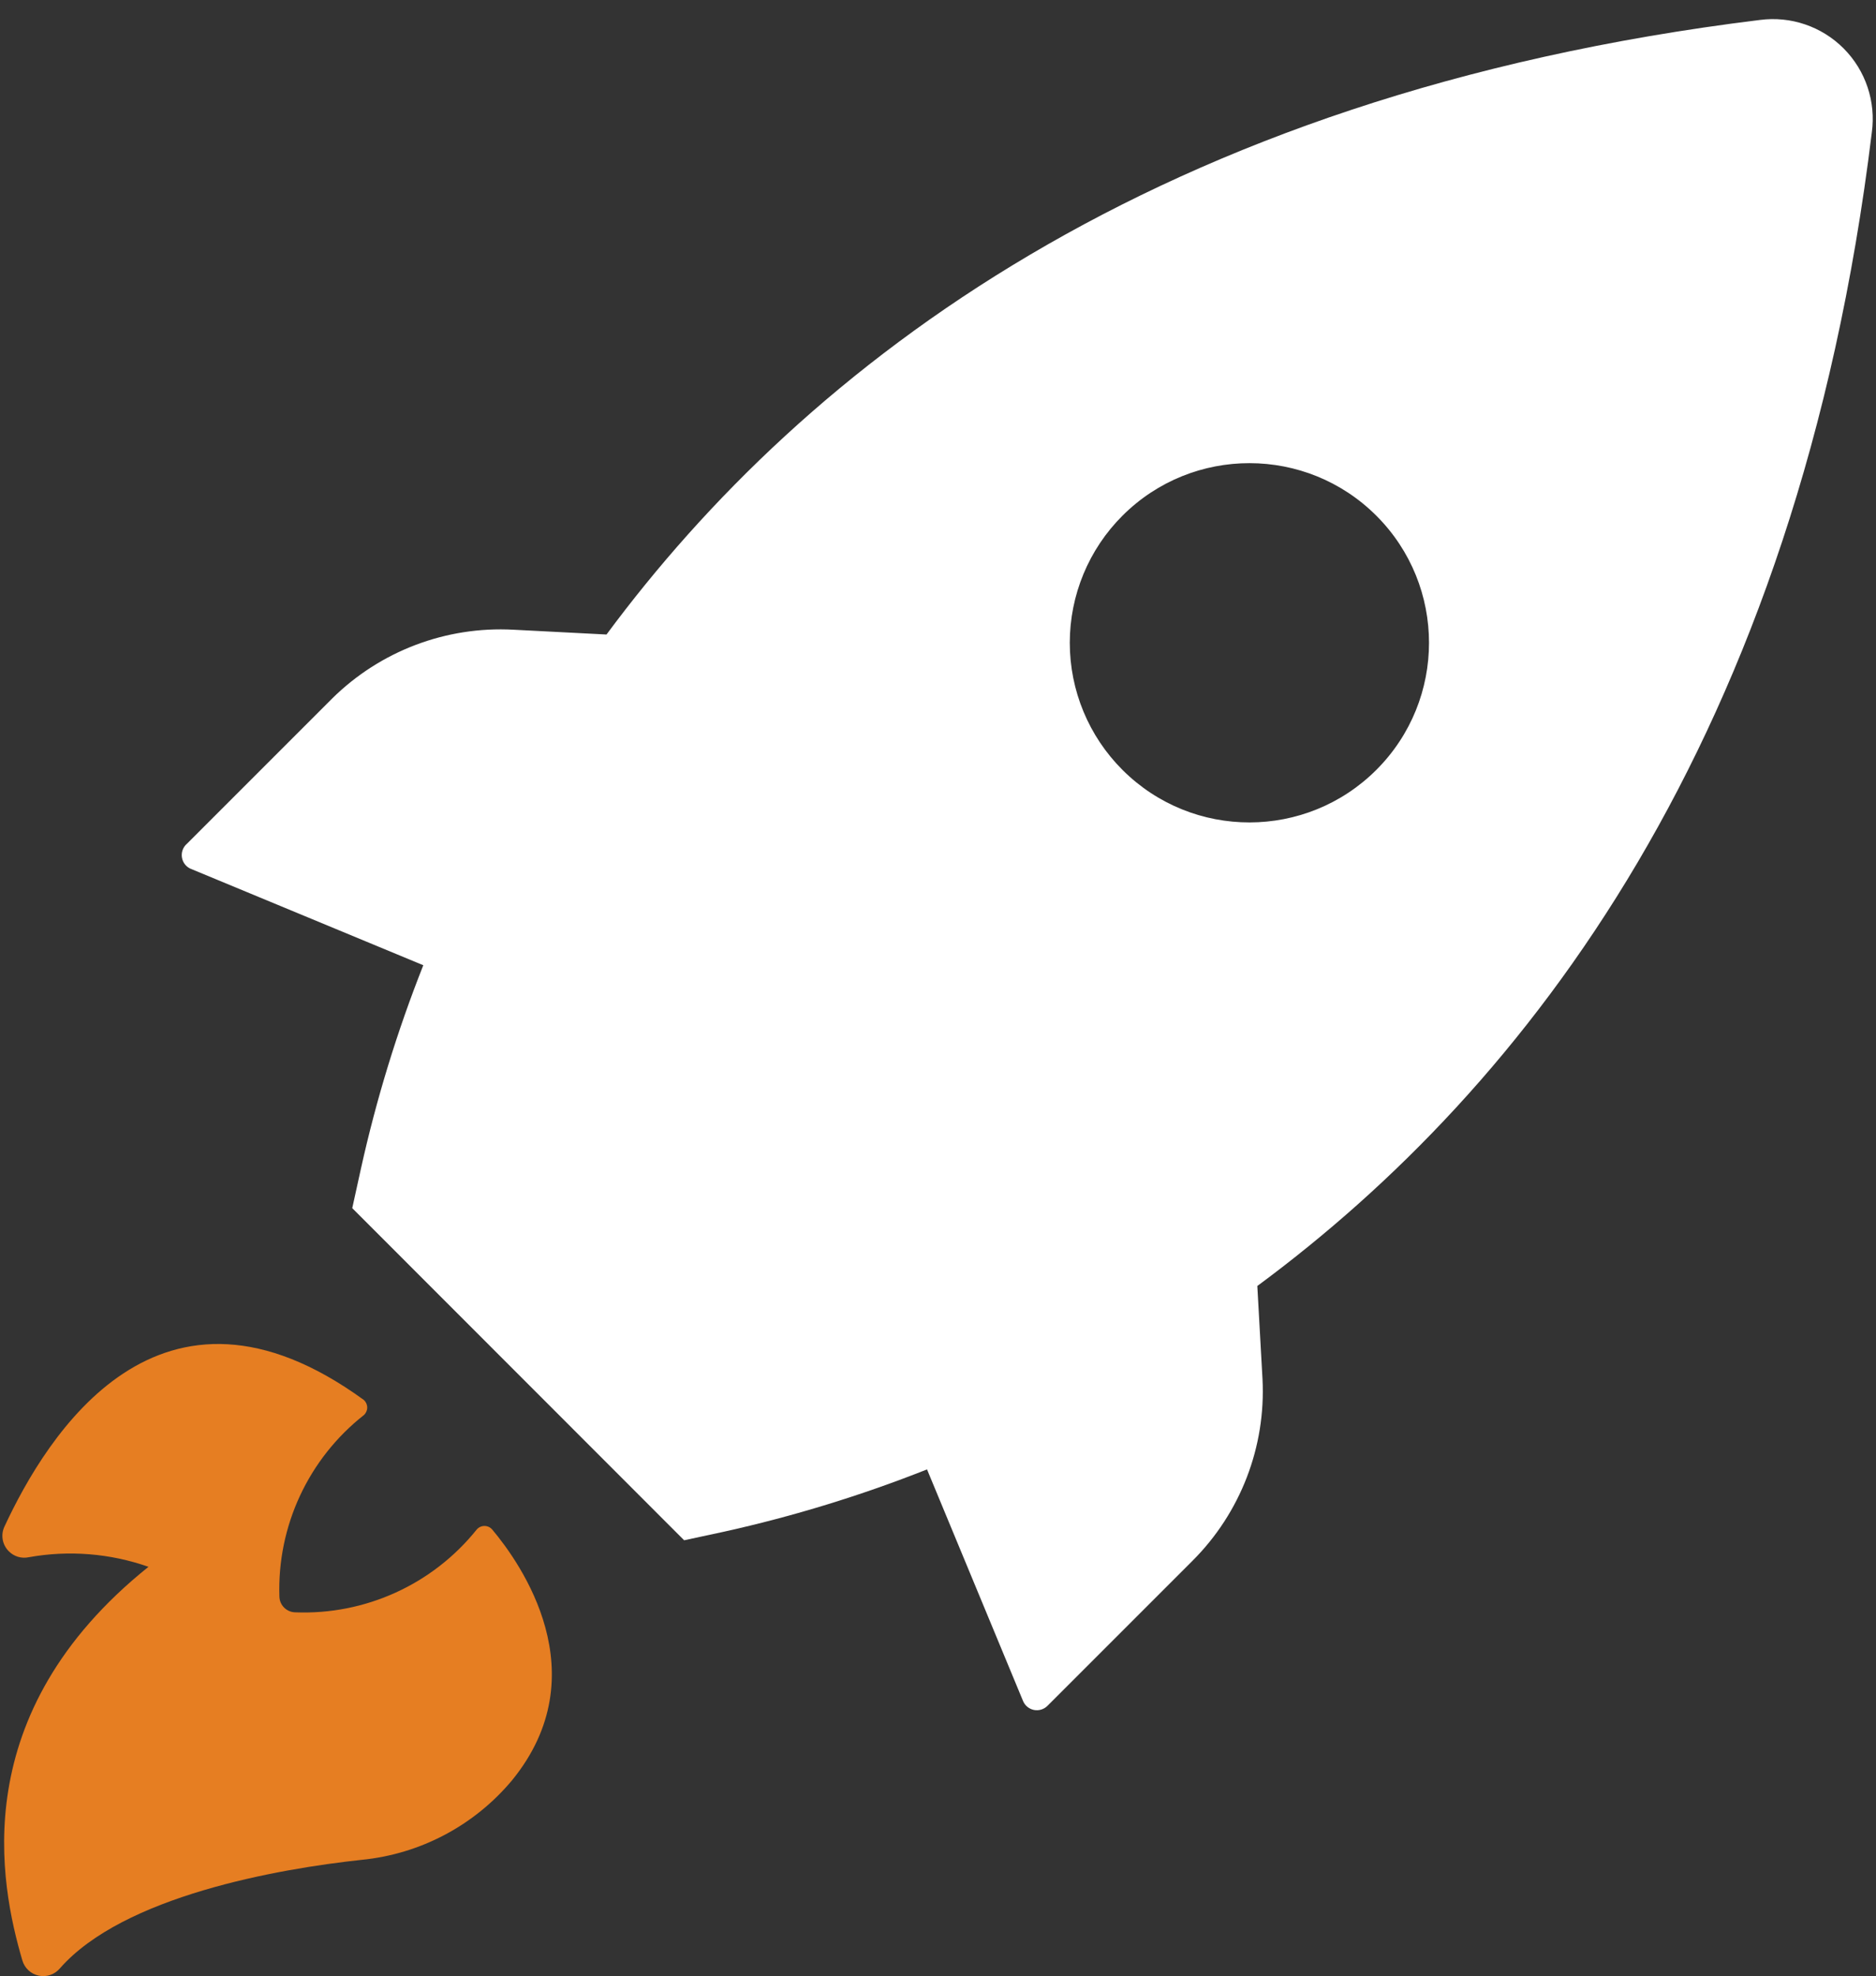
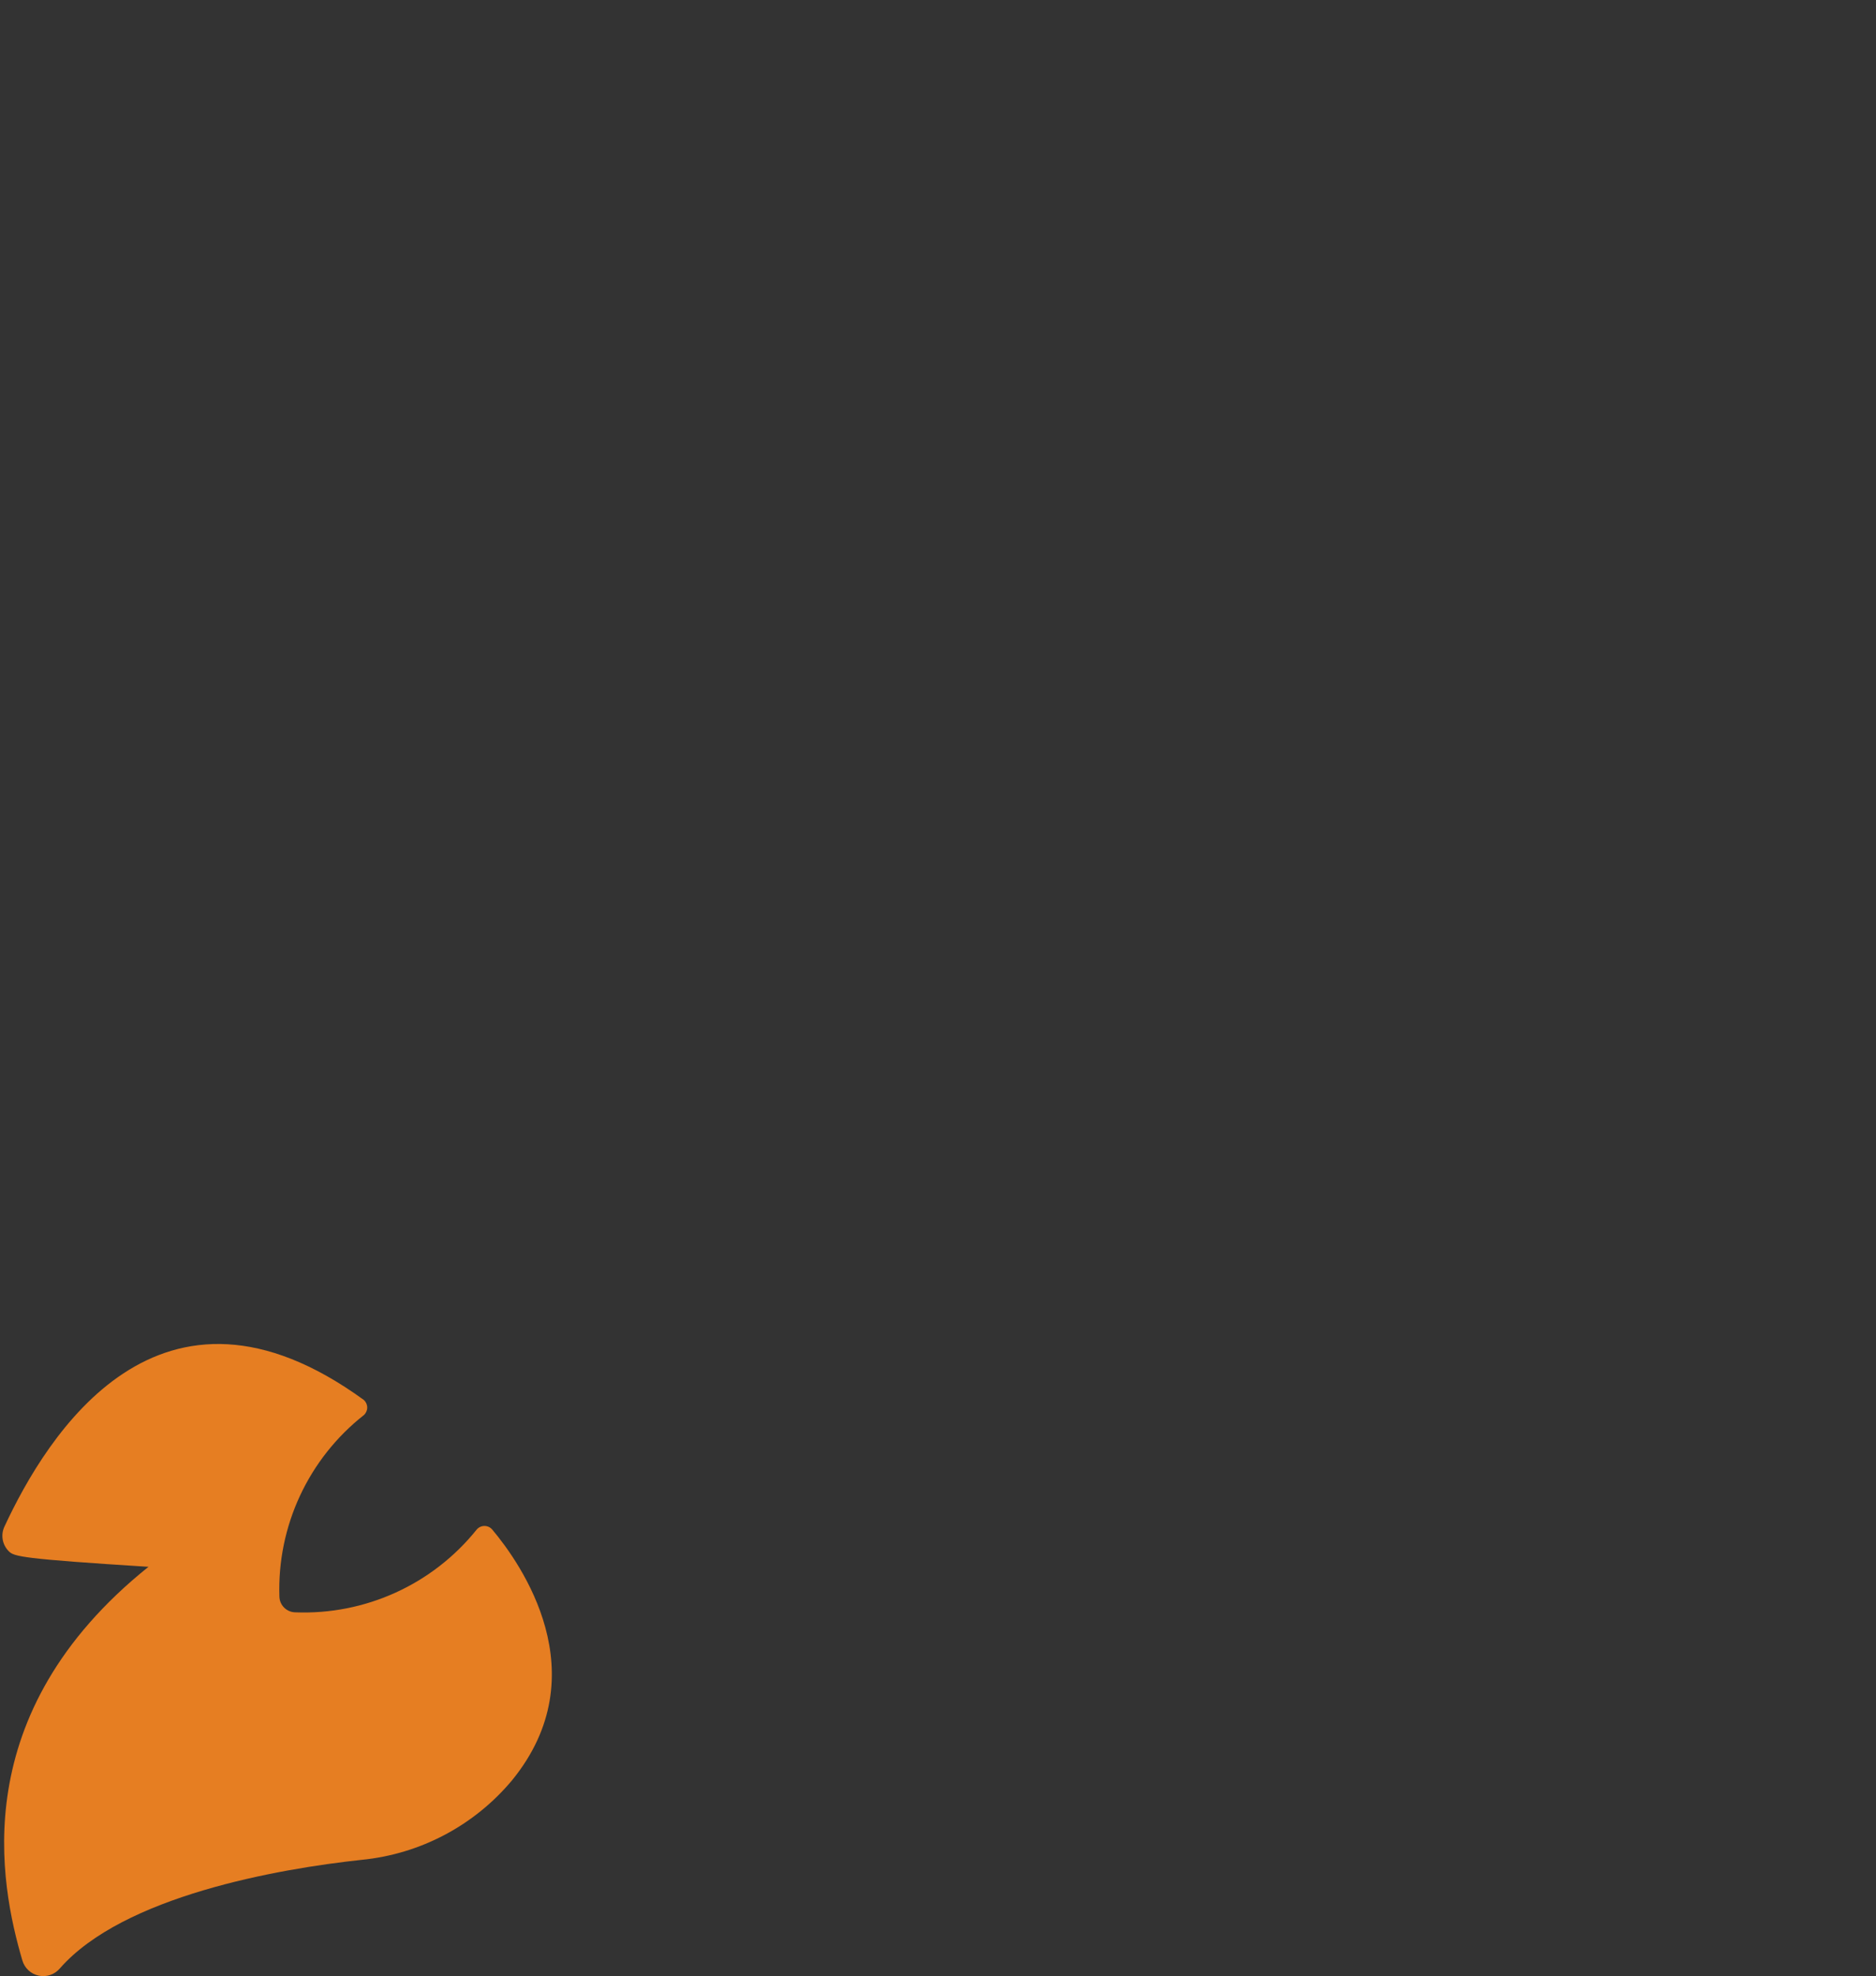
<svg xmlns="http://www.w3.org/2000/svg" width="94px" height="99px" viewBox="0 0 94 99" version="1.1">
  <rect x="0" y="0" width="94" height="99" fill="#333333" stroke="none" />
  <title>noun_Rocket_780226</title>
  <desc>Created with Sketch.</desc>
  <g id="Page-1" stroke="none" stroke-width="1" fill="none" fill-rule="evenodd">
    <g id="noun_Rocket_780226" fill-rule="nonzero">
-       <path d="M9.61,43.55 L21.21,48.36 C19.902,51.662 18.859,55.063 18.09,58.53 L17.65,60.53 L34.28,77.17 L36.28,76.74 C39.747,75.971 43.148,74.928 46.45,73.62 L51.26,85.22 C51.356,85.454 51.563,85.623 51.81,85.672 C52.058,85.72 52.313,85.64 52.49,85.46 L59.76,78.19 C62.159,75.791 63.431,72.489 63.26,69.1 L63,64.43 C76.46,54.49 90.08,37.06 93.79,6.64 C94.003,5.094 93.482,3.537 92.382,2.431 C91.281,1.324 89.727,0.795 88.18,1 C57.77,4.74 40.33,18.37 30.39,31.79 L25.73,31.55 C22.349,31.366 19.048,32.619 16.64,35 L9.37,42.27 C9.165,42.444 9.069,42.715 9.119,42.98 C9.168,43.244 9.356,43.462 9.61,43.55 Z M56.25,25.83 C59.768,22.324 65.461,22.331 68.971,25.845 C72.48,29.359 72.48,35.051 68.971,38.565 C65.461,42.079 59.768,42.086 56.25,38.58 C54.555,36.891 53.603,34.597 53.603,32.205 C53.603,29.813 54.555,27.519 56.25,25.83 Z" id="Shape" fill="#FFFFFF" />
-       <path d="M7.44,78.5 C5.515,77.824 3.448,77.659 1.44,78.02 C1.077,78.098 0.7,77.985 0.44,77.72 C0.116,77.397 0.028,76.906 0.22,76.49 C2.35,71.91 8,62.7 18.23,70.14 C18.338,70.237 18.4,70.375 18.4,70.52 C18.4,70.665 18.338,70.803 18.23,70.9 C15.452,73.087 13.882,76.466 14,80 C14.015,80.424 14.356,80.765 14.78,80.78 C18.298,80.921 21.675,79.385 23.88,76.64 C23.977,76.521 24.122,76.453 24.275,76.453 C24.428,76.453 24.573,76.521 24.67,76.64 C26.09,78.33 30,83.85 25.67,89.18 C23.78,91.452 21.071,92.889 18.13,93.18 C13.93,93.63 6.17,95 3,98.62 C2.741,98.927 2.333,99.067 1.94,98.983 C1.547,98.899 1.232,98.606 1.12,98.22 C-7.07767178e-16,94.4 -1.74,85.86 7.44,78.5 Z" id="Shape" fill="#E67E22" />
+       <path d="M7.44,78.5 C1.077,78.098 0.7,77.985 0.44,77.72 C0.116,77.397 0.028,76.906 0.22,76.49 C2.35,71.91 8,62.7 18.23,70.14 C18.338,70.237 18.4,70.375 18.4,70.52 C18.4,70.665 18.338,70.803 18.23,70.9 C15.452,73.087 13.882,76.466 14,80 C14.015,80.424 14.356,80.765 14.78,80.78 C18.298,80.921 21.675,79.385 23.88,76.64 C23.977,76.521 24.122,76.453 24.275,76.453 C24.428,76.453 24.573,76.521 24.67,76.64 C26.09,78.33 30,83.85 25.67,89.18 C23.78,91.452 21.071,92.889 18.13,93.18 C13.93,93.63 6.17,95 3,98.62 C2.741,98.927 2.333,99.067 1.94,98.983 C1.547,98.899 1.232,98.606 1.12,98.22 C-7.07767178e-16,94.4 -1.74,85.86 7.44,78.5 Z" id="Shape" fill="#E67E22" />
    </g>
  </g>
</svg>